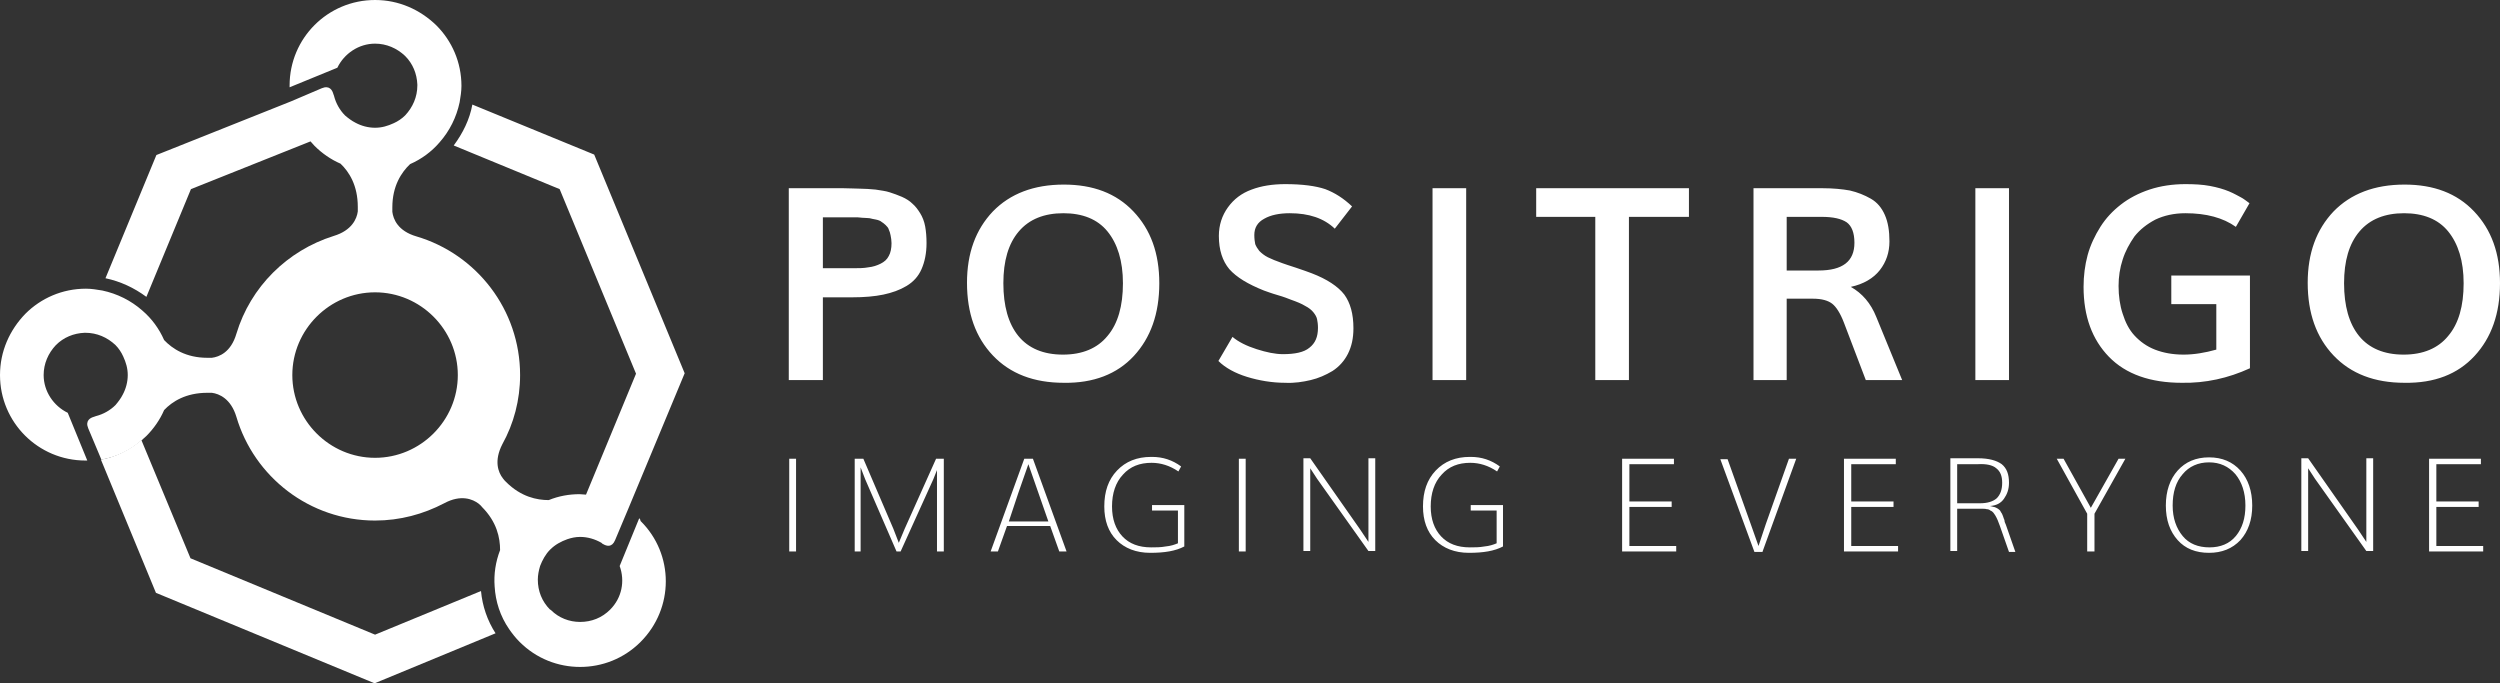
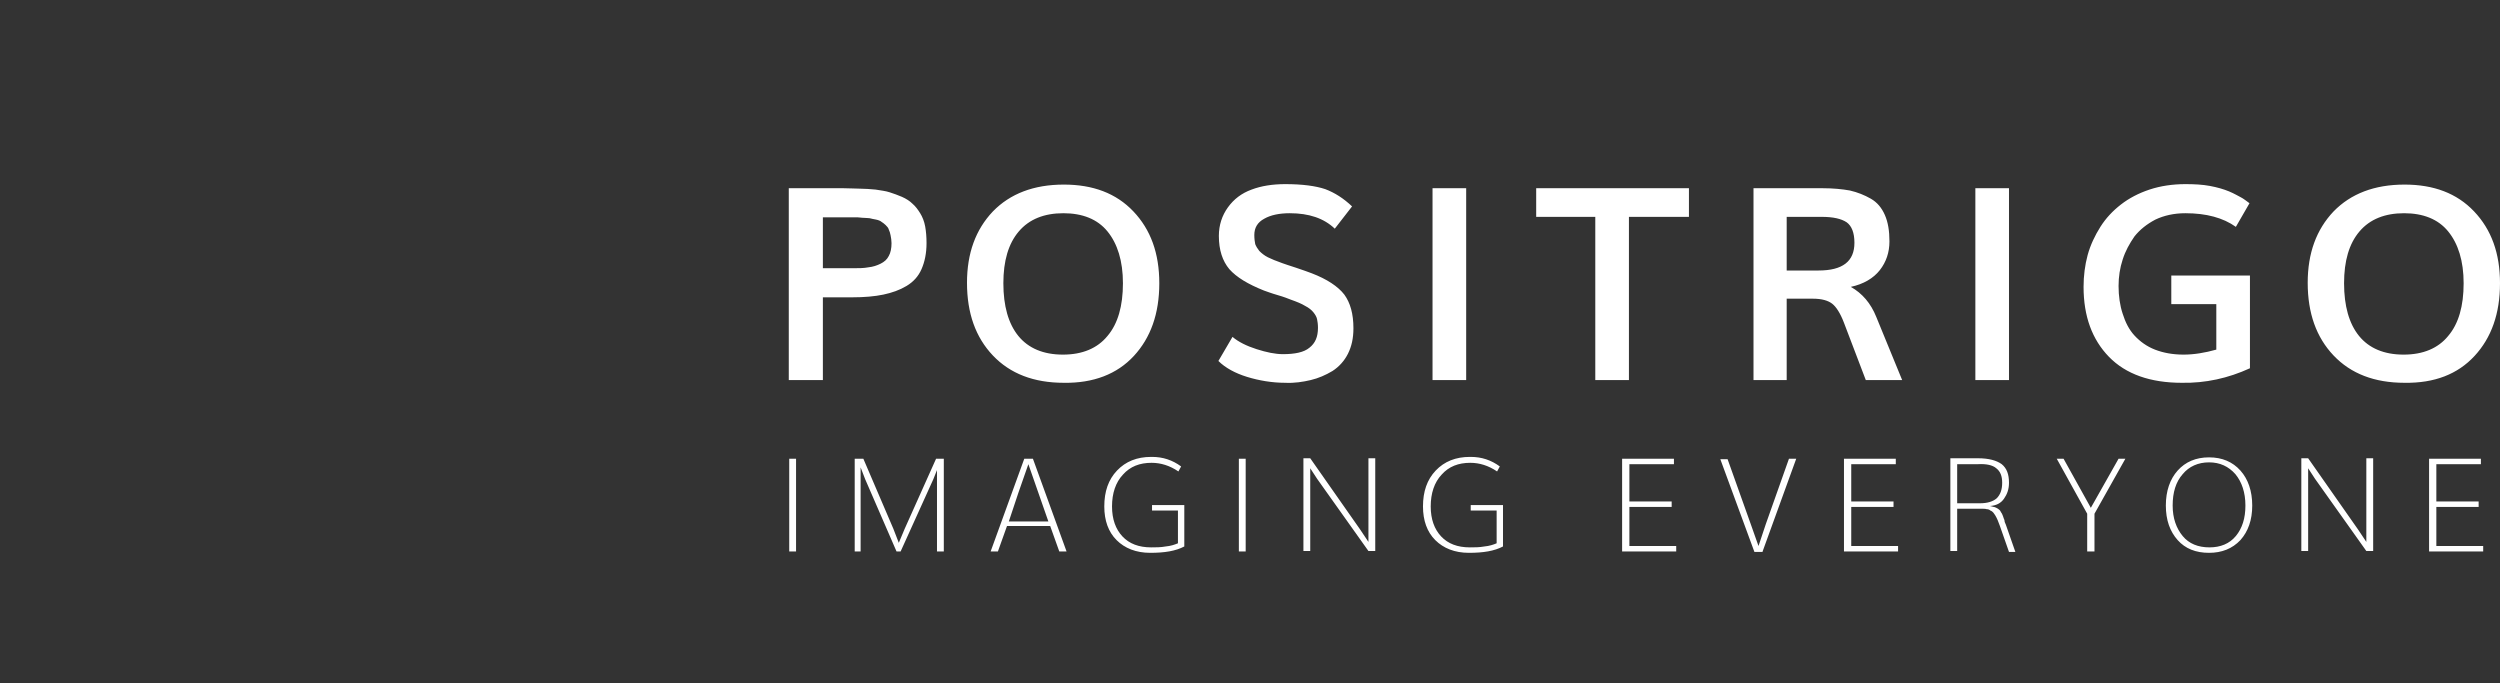
<svg xmlns="http://www.w3.org/2000/svg" width="1390" height="380" viewBox="0 0 1390 380" fill="none">
  <rect x="0" y="0" width="1390" height="380" fill="#333333" stroke="none" />
  <path d="M1311.64 186.8C1306.08 179.975 1303.3 170.117 1303.3 157.479C1303.3 145.093 1306.08 135.487 1311.89 128.662C1317.71 121.838 1326.05 118.552 1336.66 118.552C1347.28 118.552 1355.62 121.838 1361.18 128.662C1366.74 135.487 1369.78 145.093 1369.78 157.479C1369.78 170.117 1367 179.975 1361.18 186.8C1355.62 193.625 1347.28 197.164 1336.41 197.164C1325.54 197.164 1317.2 193.625 1311.64 186.8ZM1375.84 197.922C1385.2 187.811 1390 174.414 1390 157.479C1390 140.796 1385.2 127.651 1375.59 117.54C1365.99 107.429 1353.1 102.627 1336.92 102.627C1320.23 102.627 1307.09 107.682 1297.48 117.54C1287.88 127.651 1283.08 140.796 1283.08 157.226C1283.08 174.162 1287.88 187.559 1297.48 197.67C1307.09 207.78 1320.23 212.836 1336.92 212.836C1353.6 213.089 1366.49 208.033 1375.84 197.922ZM1250.97 204.747V153.181H1207.24V169.106H1232.27V194.383C1225.95 196.153 1219.88 197.164 1214.07 197.164C1208 197.164 1202.69 196.153 1198.15 194.383C1193.6 192.614 1189.8 189.834 1186.77 186.548C1183.74 183.261 1181.71 179.217 1180.2 174.414C1178.68 169.864 1177.92 164.556 1177.92 158.995C1177.92 153.94 1178.68 148.884 1180.2 144.334C1181.71 139.532 1183.99 135.487 1186.77 131.443C1189.8 127.651 1193.6 124.618 1198.4 122.09C1203.2 119.815 1208.76 118.552 1215.08 118.552C1226.71 118.552 1236.06 121.079 1243.14 126.135L1250.72 112.991C1248.95 111.727 1247.44 110.463 1245.92 109.704C1244.4 108.946 1242.38 107.682 1239.35 106.418C1236.31 105.155 1232.77 104.143 1228.73 103.385C1224.69 102.627 1220.14 102.374 1215.08 102.374C1208 102.374 1201.18 103.385 1195.11 105.407C1189.05 107.429 1183.74 110.21 1179.19 113.749C1174.64 117.288 1170.85 121.332 1167.81 126.135C1164.78 130.937 1162.25 136.246 1160.73 141.807C1159.22 147.368 1158.46 153.434 1158.46 159.501C1158.46 175.931 1163.26 188.822 1172.61 198.428C1181.97 208.033 1195.62 212.836 1213.06 212.836C1226.2 213.089 1238.84 210.308 1250.97 204.747ZM1117 104.649H1098.3V211.319H1117V104.649ZM993.399 211.319V166.073H1008.06C1012.86 166.073 1016.4 167.084 1018.68 168.853C1020.95 170.623 1023.23 174.162 1025.25 179.47L1037.38 211.319H1057.6L1043.2 176.184C1040.16 168.601 1035.36 163.04 1029.04 159.501C1036.12 157.984 1041.68 154.698 1045.22 150.148C1048.76 145.598 1050.53 140.29 1050.53 134.223C1050.53 128.41 1049.77 123.607 1048 119.563C1046.23 115.518 1043.7 112.485 1040.16 110.463C1036.62 108.441 1032.83 106.924 1028.53 105.913C1024.24 105.155 1019.18 104.649 1013.37 104.649H974.946V211.319H993.399ZM993.146 120.574H1012.86C1019.18 120.574 1023.73 121.585 1026.76 123.607C1029.55 125.629 1031.06 129.421 1031.06 134.982C1031.06 145.345 1024.49 150.401 1011.09 150.401H993.399V120.574H993.146ZM905.686 211.319V120.574H939.052V104.649H854.121V120.574H886.981V211.319H905.686ZM815.194 104.649H796.488V211.319H815.194V104.649ZM728.745 211.319C733.042 210.308 737.087 208.539 740.878 206.264C744.417 203.989 747.45 200.703 749.473 196.658C751.495 192.614 752.506 188.064 752.506 182.503C752.506 174.414 750.736 168.348 747.45 163.798C743.912 159.248 737.845 155.204 729.251 151.918C727.229 151.159 724.448 150.148 720.656 148.884C716.865 147.62 714.337 146.862 713.073 146.357C709.534 145.093 707.007 144.082 704.984 143.071C702.962 142.059 701.446 140.796 700.182 139.532C699.171 138.268 698.412 137.004 697.907 135.74C697.654 134.476 697.401 132.707 697.401 130.685C697.401 126.64 699.171 123.607 702.962 121.585C706.501 119.563 711.304 118.552 717.118 118.552C727.734 118.552 736.076 121.332 742.142 127.146L751.748 114.76C746.945 110.21 742.142 107.177 736.834 105.155C731.526 103.385 724.195 102.374 714.59 102.374C707.512 102.374 701.193 103.385 695.885 105.407C690.324 107.429 686.027 110.716 682.74 115.265C679.454 119.815 677.685 125.124 677.685 131.19C677.685 139.026 679.707 145.093 683.499 149.643C687.543 154.193 693.862 157.984 702.71 161.523C704.226 162.029 706.754 163.04 710.293 164.051C713.832 165.062 716.359 166.073 717.623 166.578C721.162 167.842 723.69 168.853 725.712 170.117C727.734 171.128 729.251 172.392 730.262 173.656C731.273 174.92 732.031 176.184 732.284 177.448C732.537 178.712 732.79 180.228 732.79 182.25C732.79 187.306 731.273 190.845 727.987 193.372C724.954 195.9 719.898 196.911 713.326 196.911C709.029 196.911 704.226 195.9 698.665 194.131C693.104 192.361 688.554 190.086 685.268 187.306L677.432 200.703C681.224 204.494 686.785 207.528 693.357 209.55C699.929 211.572 707.259 212.836 714.59 212.836C719.645 213.089 724.448 212.33 728.745 211.319ZM566.212 186.8C560.651 179.975 557.87 170.117 557.87 157.479C557.87 145.093 560.651 135.487 566.465 128.662C572.279 121.838 580.62 118.552 591.237 118.552C601.853 118.552 610.195 121.838 615.756 128.662C621.317 135.487 624.35 145.093 624.35 157.479C624.35 170.117 621.569 179.975 615.756 186.8C610.195 193.625 601.853 197.164 590.984 197.164C580.115 197.164 571.773 193.625 566.212 186.8ZM630.416 197.922C639.769 187.811 644.572 174.414 644.572 157.479C644.572 140.796 639.769 127.651 630.164 117.54C620.558 107.429 607.667 102.627 591.489 102.627C574.806 102.627 561.662 107.682 552.057 117.54C542.451 127.651 537.649 140.796 537.649 157.226C537.649 174.162 542.451 187.559 552.057 197.67C561.662 207.78 574.806 212.836 591.489 212.836C607.92 213.089 621.064 208.033 630.416 197.922ZM457.52 211.319V165.315H473.697C480.522 165.315 486.336 164.809 491.138 163.798C495.941 162.787 500.238 161.27 504.03 158.995C507.821 156.72 510.602 153.687 512.371 149.643C514.141 145.598 515.152 140.796 515.152 135.235C515.152 131.696 514.899 128.662 514.393 125.882C513.888 123.101 512.877 120.574 511.613 118.552C510.349 116.529 509.085 114.76 507.316 113.243C505.799 111.727 503.777 110.463 501.502 109.452C499.227 108.441 496.952 107.682 494.677 106.924C492.402 106.166 489.875 105.913 486.841 105.407C483.808 105.155 481.027 104.902 478.247 104.902C475.719 104.902 472.433 104.649 468.894 104.649H438.562V211.319H457.52ZM457.52 120.826H470.158C472.433 120.826 473.95 120.826 475.214 120.826C476.225 120.826 477.741 120.826 479.511 121.079C481.28 121.079 482.797 121.332 483.555 121.332C484.566 121.585 485.577 121.838 487.094 122.09C488.358 122.343 489.622 122.849 490.127 123.354C490.886 123.86 491.644 124.365 492.402 125.124C493.161 125.882 493.919 126.64 494.172 127.651C494.677 128.662 494.93 129.674 495.183 130.937C495.435 132.201 495.688 133.718 495.688 135.235C495.688 138.015 495.183 140.543 494.172 142.312C493.161 144.334 491.644 145.598 489.622 146.609C487.6 147.62 485.325 148.379 482.797 148.632C480.269 149.137 477.236 149.137 473.697 149.137H457.52V120.826Z" fill="white" />
  <path d="M1380.65 306.615V303.582H1354.61V281.843H1378.12V278.81H1354.61V258.082H1379.38V255.049H1350.57V306.615H1380.65ZM1283.33 306.615V260.357L1287.12 266.171L1315.68 306.362H1319.48V254.796H1315.68V301.307L1311.13 294.482L1283.33 254.796H1279.54V306.362H1283.33V306.615ZM1213.56 298.021C1210.03 293.723 1208 288.162 1208 281.085C1208 273.754 1209.77 267.941 1213.56 263.643C1217.1 259.346 1222.16 257.071 1228.23 257.071C1234.29 257.071 1239.09 259.346 1242.89 263.643C1246.42 267.941 1248.45 273.754 1248.45 281.085C1248.45 288.162 1246.68 293.723 1243.14 298.021C1239.6 302.318 1234.54 304.34 1228.48 304.34C1222.16 304.34 1217.1 302.318 1213.56 298.021ZM1245.67 300.296C1249.96 295.493 1252.24 289.174 1252.24 281.085C1252.24 272.996 1249.96 266.424 1245.67 261.621C1241.37 256.819 1235.56 254.291 1228.23 254.291C1220.89 254.291 1215.08 256.819 1210.78 261.621C1206.49 266.424 1204.21 272.996 1204.21 281.085C1204.21 289.174 1206.49 295.493 1210.78 300.296C1215.08 305.098 1220.89 307.373 1228.23 307.373C1235.3 307.373 1241.12 305.098 1245.67 300.296ZM1164.53 306.615V285.635L1181.71 255.049H1177.92L1162.5 282.349L1147.34 255.049H1143.55L1160.48 285.635V306.615H1164.53ZM1088.19 306.615V282.854H1101.84C1102.85 282.854 1103.86 282.854 1104.62 283.107C1105.38 283.107 1106.14 283.36 1106.64 283.865C1107.4 284.118 1107.91 284.624 1108.16 284.876C1108.41 285.129 1108.92 285.888 1109.42 286.646C1109.93 287.404 1110.18 288.162 1110.69 289.174C1110.94 289.932 1111.44 291.196 1111.95 292.46L1117 306.868H1120.54L1115.24 291.701C1114.73 290.69 1114.48 289.932 1114.48 289.174C1114.22 288.668 1113.97 287.91 1113.72 287.151C1113.47 286.393 1113.21 285.888 1112.96 285.382C1112.71 285.129 1112.46 284.624 1112.2 284.118C1111.95 283.613 1111.44 283.36 1111.19 283.107C1110.94 282.854 1110.43 282.601 1109.93 282.349C1109.42 282.096 1108.92 281.843 1108.41 281.843C1107.91 281.59 1107.15 281.59 1106.39 281.338C1109.93 281.085 1112.46 279.821 1114.22 277.293C1115.99 274.765 1117 271.985 1117 268.446C1117 263.643 1115.74 260.357 1112.96 258.082C1110.18 256.06 1105.88 254.796 1099.82 254.796H1084.4V306.362H1088.19V306.615ZM1088.44 258.082H1099.82C1104.37 257.83 1107.91 258.588 1109.93 260.357C1112.2 262.127 1113.21 264.655 1113.21 268.446C1113.21 272.238 1112.2 275.018 1110.18 277.04C1108.16 278.81 1105.12 279.821 1100.83 279.821H1088.19V258.082H1088.44ZM1055.33 306.615V303.582H1029.29V281.843H1052.8V278.81H1029.29V258.082H1054.06V255.049H1025.25V306.615H1055.33ZM980.002 306.615L998.707 255.049H994.663L981.771 291.449L977.727 303.582L973.43 291.449L960.538 255.302H956.494L975.452 306.868H980.002V306.615ZM931.975 306.615V303.582H905.939V281.843H929.447V278.81H905.939V258.082H930.711V255.049H901.895V306.615H931.975ZM835.668 303.834V280.832H817.721V283.865H832.13V302.065C830.36 302.823 828.085 303.582 825.305 303.834C822.524 304.34 819.996 304.34 817.216 304.34C810.391 304.34 805.083 302.318 801.291 298.273C797.5 294.229 795.477 288.668 795.477 281.59C795.477 274.26 797.5 268.193 801.544 263.896C805.588 259.346 810.897 257.324 817.469 257.324C822.524 257.324 827.58 258.841 832.382 262.127L833.899 259.346C829.096 255.807 823.788 254.038 817.721 254.038H817.216C809.38 254.038 803.061 256.566 798.258 261.621C793.455 266.677 791.18 273.249 791.18 281.59C791.18 289.426 793.455 295.746 798.005 300.296C802.555 304.846 808.874 307.373 816.71 307.373C824.799 307.373 830.866 306.362 835.668 303.834ZM728.493 306.615V260.357L732.284 266.171L760.848 306.362H764.639V254.796H760.848V301.307L756.298 294.482L728.493 254.796H724.701V306.362H728.493V306.615ZM692.599 255.049H688.807V306.615H692.599V255.049ZM658.474 303.834V280.832H640.527V283.865H654.936V302.065C653.166 302.823 650.891 303.582 648.111 303.834C645.33 304.34 642.802 304.34 640.022 304.34C633.197 304.34 627.889 302.318 624.097 298.273C620.306 294.229 618.283 288.668 618.283 281.59C618.283 274.26 620.306 268.193 624.35 263.896C628.394 259.346 633.703 257.324 640.275 257.324C645.33 257.324 650.386 258.841 655.188 262.127L656.705 259.346C651.902 255.807 646.594 254.038 640.527 254.038H640.022C632.186 254.038 625.867 256.566 621.064 261.621C616.261 266.677 613.986 273.249 613.986 281.59C613.986 289.426 616.261 295.746 620.811 300.296C625.361 304.846 631.68 307.373 639.516 307.373C647.605 307.373 653.672 306.362 658.474 303.834ZM554.837 306.615L559.893 292.46H583.906L588.962 306.615H593.006L574.301 255.049H569.498L550.793 306.615H554.837ZM566.212 274.007L571.773 258.082L577.334 274.007L582.895 289.932H560.904L566.212 274.007ZM478.5 306.615V259.852L481.028 266.424L498.469 306.615H500.744L518.944 266.424L520.966 261.369V306.615H524.757V255.049H520.46L503.019 293.976L499.733 301.812L496.7 293.976L480.016 255.049H475.214V306.615H478.5ZM442.606 255.049H438.814V306.615H442.606V255.049Z" fill="white" />
-   <path d="M355.399 288.161L344.53 314.703C347.563 323.044 345.794 332.397 339.222 338.969C334.672 343.519 328.858 345.794 322.539 345.794C316.472 345.794 310.658 343.519 306.361 339.222C306.108 338.969 306.108 338.969 305.856 338.969C301.306 334.419 299.031 328.605 299.031 322.286C299.031 319.758 299.536 317.23 300.295 314.703C301.558 311.417 303.328 308.131 305.856 305.603C308.636 302.822 311.922 301.053 315.461 299.789C317.736 299.031 320.011 298.525 322.539 298.525C326.836 298.525 330.88 299.789 334.419 301.811C334.419 301.811 334.672 302.064 334.924 302.317C335.177 302.317 335.43 302.57 335.43 302.57C337.199 303.581 340.233 304.592 342.002 300.295L349.333 282.853L380.676 207.527L330.375 85.943L262.631 58.138C261.115 66.479 257.323 74.063 252.268 80.887L311.164 105.154L353.63 207.78L325.825 275.017C324.561 275.017 323.55 274.764 322.286 274.764C316.472 274.764 310.658 275.776 305.097 278.051C298.525 278.051 289.678 276.281 281.337 267.94C280.578 267.181 280.073 266.676 279.567 265.917C277.039 262.631 274.512 256.312 279.314 246.959C285.634 235.585 289.173 222.44 289.173 208.538C289.173 172.139 264.906 141.3 231.54 131.442C221.177 128.409 218.649 121.837 218.143 117.792C218.143 117.034 218.143 116.023 218.143 115.265C218.143 103.384 223.199 95.801 228.001 91.251C234.321 88.471 239.882 84.426 244.432 79.118C249.993 72.799 253.784 65.216 255.554 56.874C256.059 53.841 256.565 50.807 256.565 47.774C256.565 34.63 251.257 22.75 242.662 14.155C233.562 5.308 221.682 0 208.538 0C182.249 0 161.017 21.233 161.017 47.521C161.017 47.774 161.017 48.027 161.017 48.532L187.558 37.663C191.349 29.827 199.438 24.266 208.538 24.266C214.857 24.266 220.671 26.794 225.221 31.091C229.518 35.388 231.793 40.949 232.046 47.016C232.046 47.269 232.046 47.269 232.046 47.521C232.046 53.841 229.518 59.654 225.221 64.204C223.452 65.974 221.177 67.49 218.902 68.501C215.616 70.018 212.329 71.029 208.538 71.029C204.746 71.029 200.955 70.018 197.669 68.249C195.646 67.238 193.624 65.721 191.855 64.204C188.822 61.171 186.799 57.38 185.788 53.588C185.788 53.588 185.788 53.335 185.536 52.83C185.536 52.577 185.283 52.324 185.283 52.071C184.777 50.302 183.261 47.269 178.963 49.038L161.775 56.368L86.954 86.196L58.643 154.697C66.985 156.467 74.568 160.005 81.393 165.061L106.165 105.154L172.644 78.612C173.402 79.371 174.161 80.382 174.919 81.14C178.963 85.185 184.019 88.723 189.327 90.998C194.13 95.548 198.933 103.131 198.933 115.012C198.933 116.023 198.933 116.781 198.933 117.54C198.427 121.584 195.646 128.156 185.536 131.189C159.753 139.278 139.278 159.5 131.442 185.536C128.409 195.899 121.837 198.427 117.792 198.933C117.034 198.933 116.023 198.933 115.265 198.933C103.384 198.933 95.801 193.877 91.251 189.074C88.471 182.755 84.426 177.194 79.118 172.644C72.799 167.083 65.216 163.292 56.874 161.522C53.841 161.017 50.807 160.511 47.774 160.511C34.63 160.511 22.75 165.819 14.155 174.414C5.308 183.513 0 195.394 0 208.538C0 234.826 21.233 256.059 47.521 256.059C47.774 256.059 48.027 256.059 48.532 256.059L37.663 229.518C29.827 225.726 24.266 217.638 24.266 208.538C24.266 202.219 26.794 196.405 31.091 191.855C35.388 187.558 40.949 185.283 47.016 185.03C47.269 185.03 47.269 185.03 47.521 185.03C53.841 185.03 59.654 187.558 64.204 191.855C65.974 193.624 67.49 195.899 68.501 198.174C70.018 201.46 71.029 204.746 71.029 208.538C71.029 212.329 70.018 216.121 68.249 219.407C67.238 221.429 65.721 223.452 64.204 225.221C61.171 228.254 57.38 230.276 53.588 231.287C53.588 231.287 53.335 231.287 52.83 231.54C52.577 231.54 52.324 231.793 52.071 231.793C50.302 232.299 47.269 233.815 49.038 238.112L56.368 255.554C64.963 254.037 72.546 250.245 78.865 244.684C79.624 243.926 80.635 243.168 81.393 242.41C85.437 238.365 88.976 233.31 91.251 228.001C95.801 223.199 103.384 218.396 115.265 218.396C116.276 218.396 117.034 218.396 117.792 218.396C121.837 218.902 128.409 221.682 131.442 231.793C141.3 265.159 172.139 289.425 208.538 289.425C222.44 289.425 235.332 285.887 246.959 279.82C256.312 274.764 262.884 277.545 266.17 280.073C266.676 280.578 267.434 281.084 267.94 281.842C276.281 290.184 278.051 299.031 278.051 305.856C275.523 312.428 274.512 319.253 275.017 326.077C275.523 334.419 278.051 342.508 283.106 349.838C284.875 352.366 286.645 354.641 288.92 356.916C298.272 366.268 310.405 370.818 322.539 370.818C334.672 370.818 346.805 366.268 356.157 356.916C374.863 338.211 374.863 308.131 356.157 289.678C355.905 288.414 355.652 288.414 355.399 288.161ZM208.538 254.543C183.261 254.543 162.533 233.815 162.533 208.538C162.533 183.261 183.261 162.533 208.538 162.533C233.815 162.533 254.543 183.261 254.543 208.538C254.543 233.815 233.815 254.543 208.538 254.543Z" fill="url(#paint0_linear_1143_27421)" />
-   <path d="M208.538 352.871L105.913 310.405L78.613 244.684C72.294 249.992 64.71 254.036 56.116 255.553L86.702 329.615L208.286 379.917L275.523 352.112C270.973 345.035 268.193 336.946 267.435 328.604L208.538 352.871Z" fill="url(#paint1_linear_1143_27421)" />
  <defs>
    <linearGradient id="paint0_linear_1143_27421" x1="-32.844" y1="-76.149" x2="359.326" y2="383.997" gradientUnits="userSpaceOnUse">
      <stop stop-color="white" />
      <stop offset="1" stop-color="white" />
    </linearGradient>
    <linearGradient id="paint1_linear_1143_27421" x1="-111.028" y1="-9.516" x2="281.143" y2="450.63" gradientUnits="userSpaceOnUse">
      <stop stop-color="white" />
      <stop offset="1" stop-color="white" />
    </linearGradient>
  </defs>
</svg>